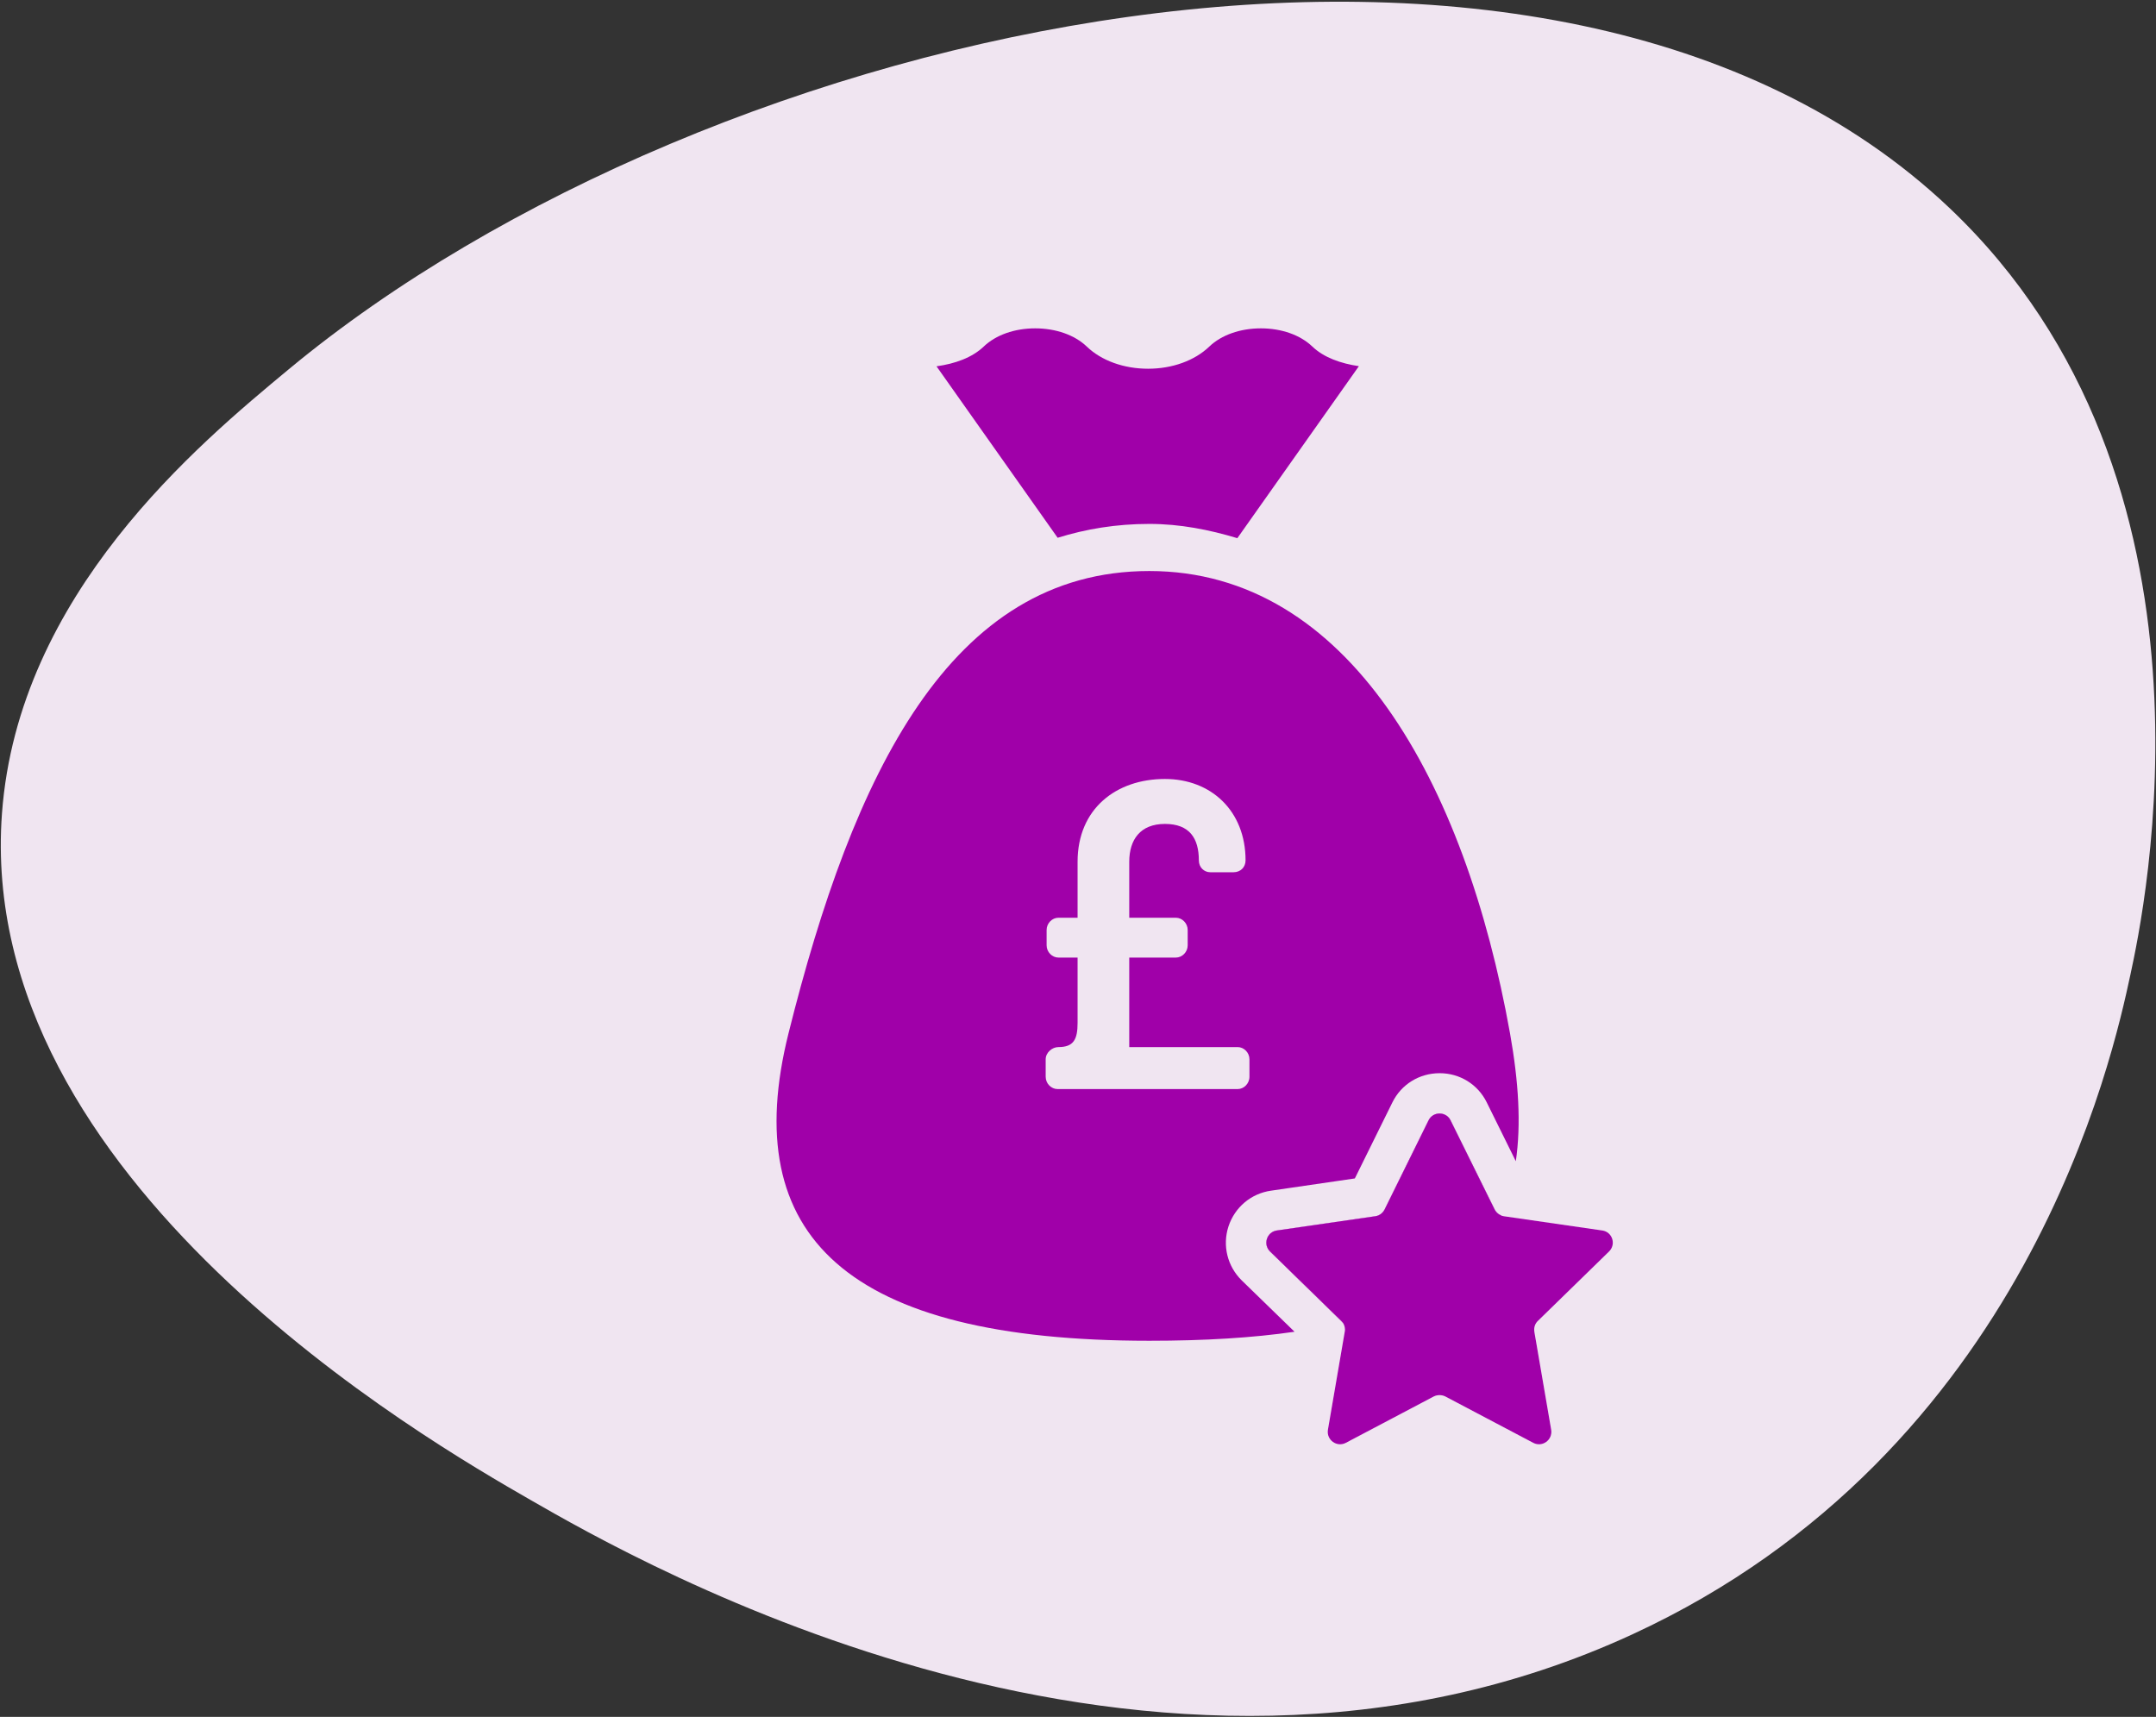
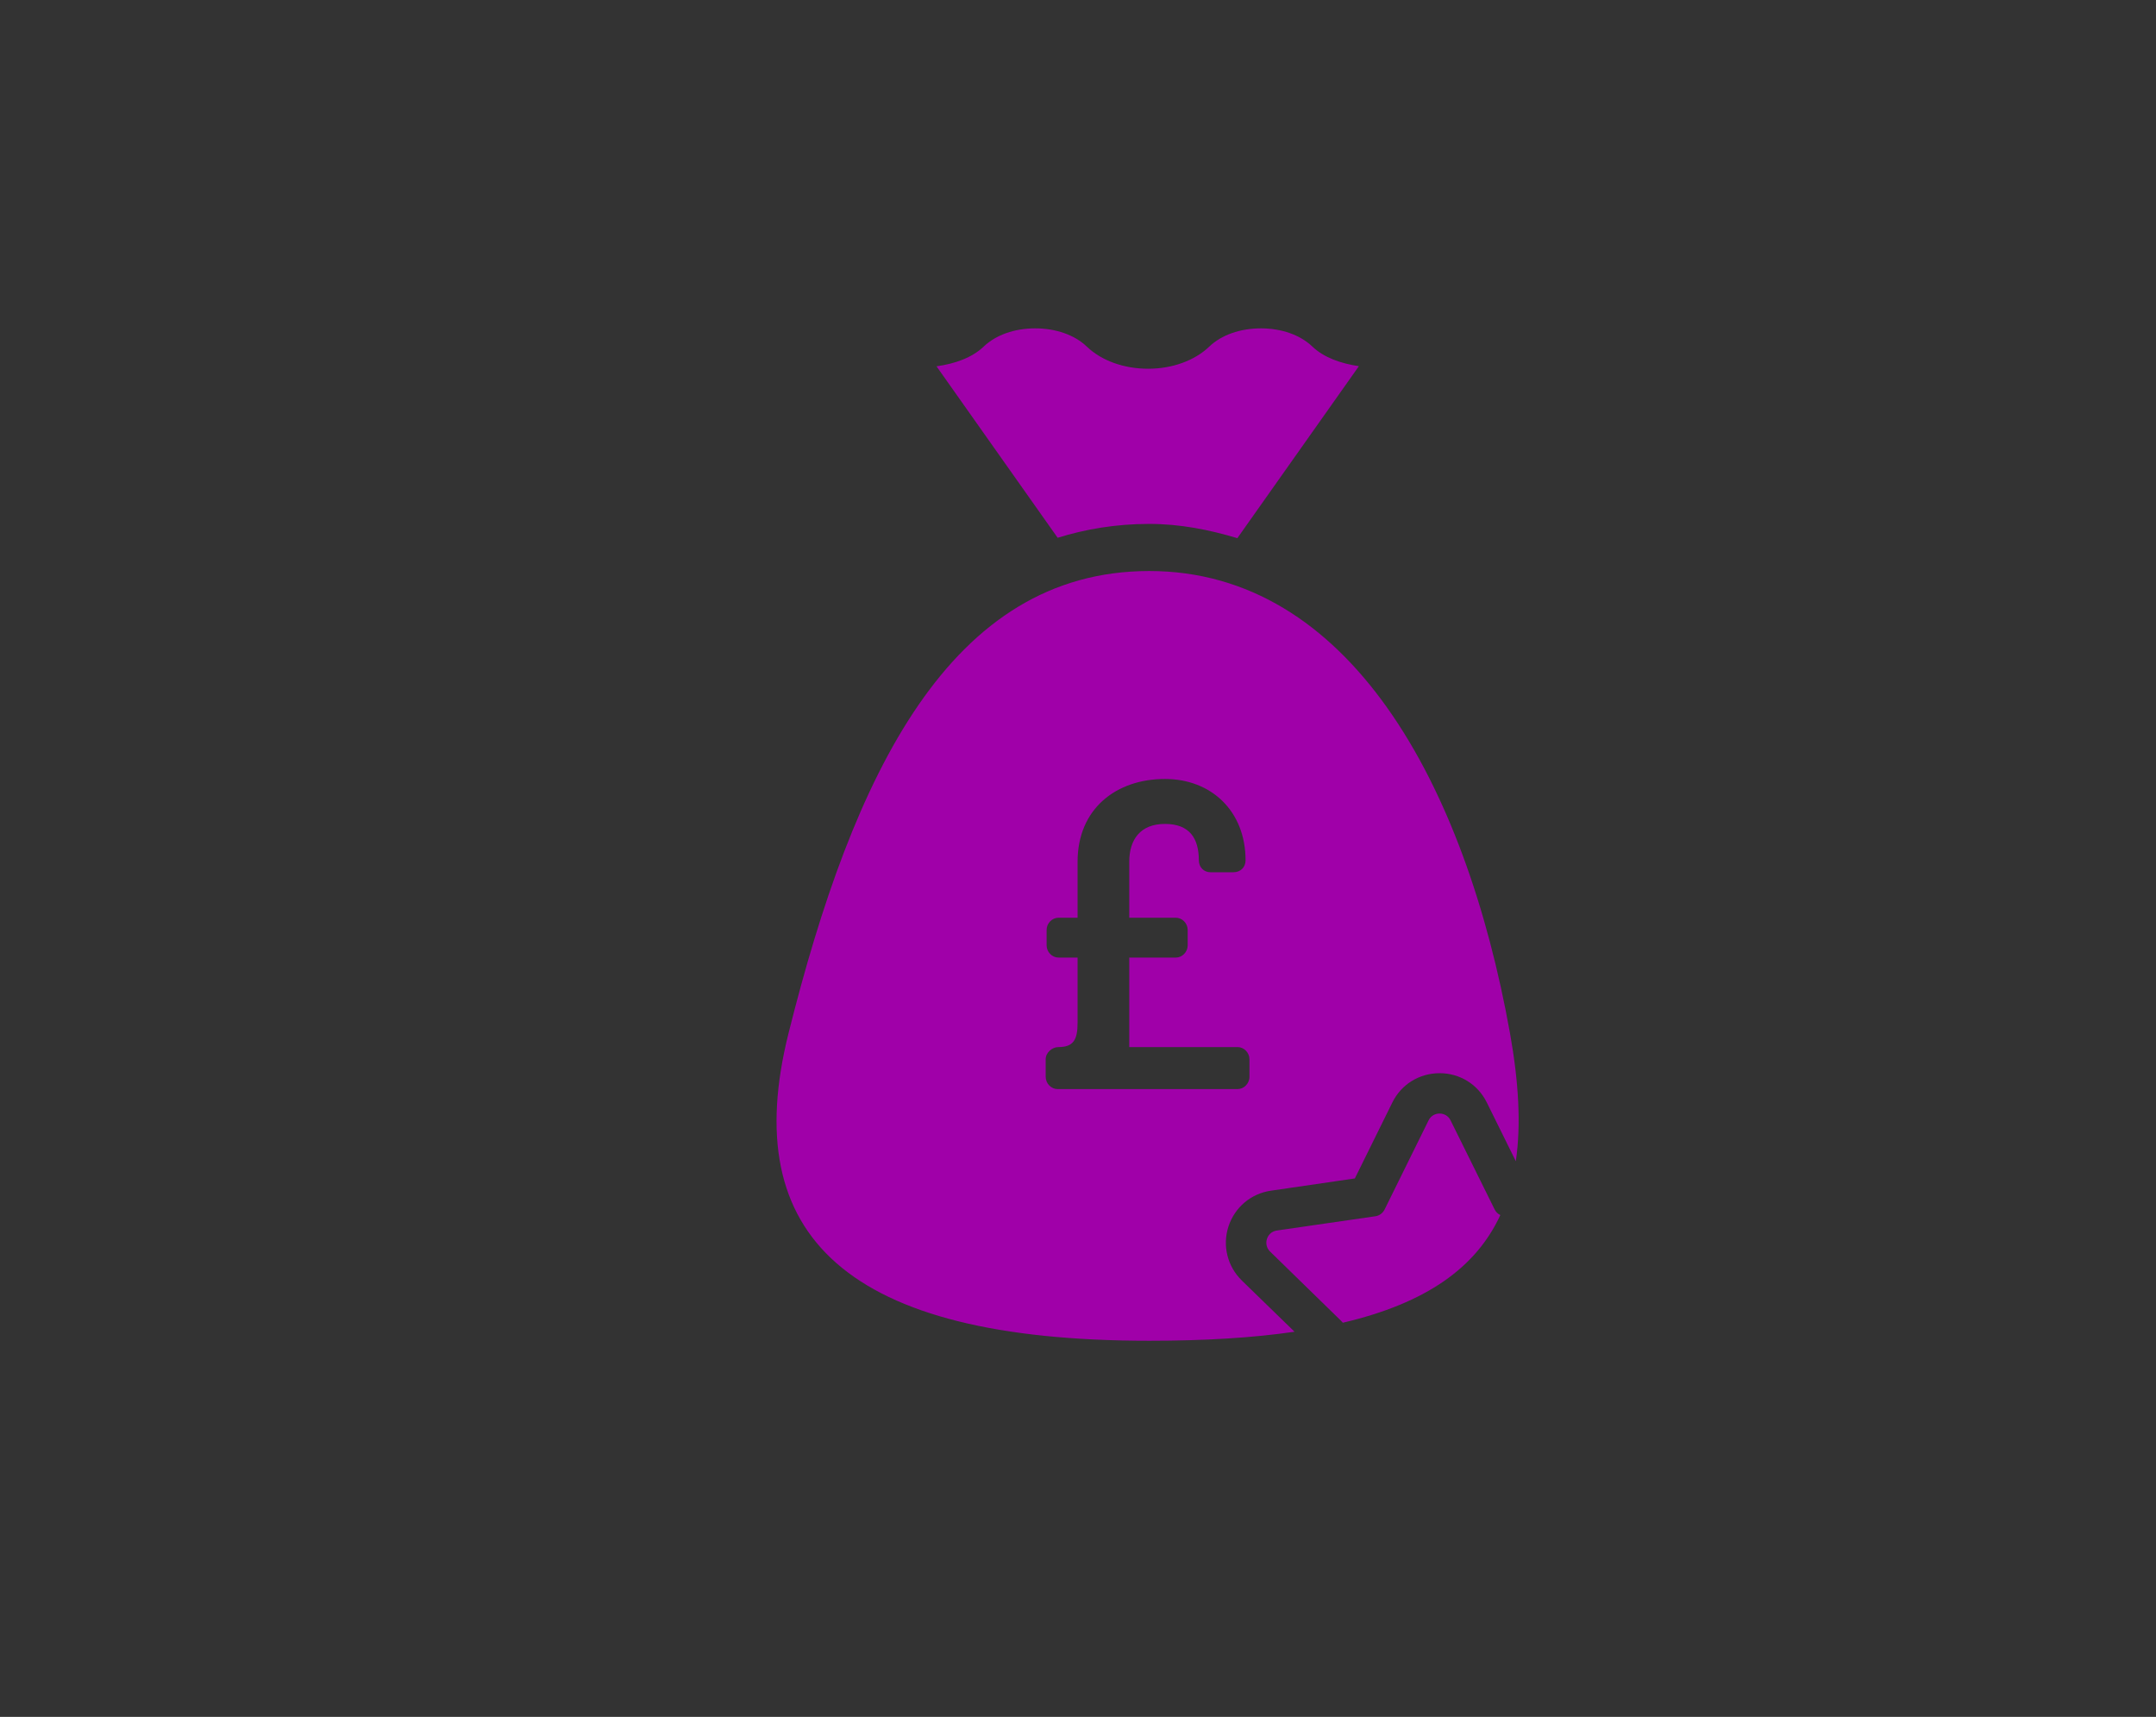
<svg xmlns="http://www.w3.org/2000/svg" width="100%" height="100%" viewBox="0 0 604 481" version="1.1" xml:space="preserve" style="fill-rule:evenodd;clip-rule:evenodd;stroke-linejoin:round;stroke-miterlimit:2;">
  <rect x="0" y="0" width="604" height="481" fill="#333333" stroke="none" />
  <g transform="matrix(1,0,0,1,-287,-1493)">
    <g transform="matrix(4.167,0,0,4.167,287.552,1738.31)">
-       <path d="M0,-4.183C1.091,-18.952 13.191,-28.991 19.282,-34.045C47.573,-57.517 104.284,-70.131 130.914,-44.903C150.254,-26.582 143.997,2.477 143.092,6.676C141.949,11.984 136.184,38.759 109.603,51.015C77.217,65.948 42.669,46.078 35.519,41.966C28.586,37.978 -1.822,20.489 0,-4.183" style="fill:rgb(240,229,241);fill-rule:nonzero;" />
-     </g>
+       </g>
    <g transform="matrix(4.167,0,0,4.167,637.033,1658.97)">
      <path d="M0,32.558C0,33.02 -0.371,33.391 -0.796,33.391L-12.895,33.391C-13.329,33.391 -13.7,33.02 -13.7,32.558L-13.7,31.391C-13.7,30.938 -13.266,30.567 -12.84,30.567C-11.818,30.567 -11.555,30.051 -11.555,28.938L-11.555,24.55L-12.84,24.55C-13.266,24.55 -13.637,24.179 -13.637,23.726L-13.637,22.695C-13.637,22.242 -13.266,21.871 -12.84,21.871L-11.555,21.871L-11.555,18.107C-11.555,14.542 -8.958,12.542 -5.683,12.542C-2.579,12.542 -0.262,14.686 -0.262,18.016C-0.262,18.478 -0.606,18.813 -1.068,18.813L-2.633,18.813C-3.058,18.813 -3.402,18.478 -3.402,18.016C-3.402,16.532 -4.027,15.564 -5.683,15.564C-7.339,15.564 -8.081,16.623 -8.081,18.107L-8.081,21.871L-4.95,21.871C-4.524,21.871 -4.153,22.242 -4.153,22.695L-4.153,23.726C-4.153,24.179 -4.524,24.55 -4.95,24.55L-8.081,24.55L-8.081,30.567L-0.796,30.567C-0.371,30.567 0,30.938 0,31.391L0,32.558ZM17.519,29.653C14.505,12.804 6.66,-1.439 -6.732,-1.439C-20.134,-1.439 -26.649,12.243 -30.992,29.653C-34.395,43.272 -27.092,50.312 -6.732,50.312C-2.995,50.312 0.244,50.113 3.031,49.706L-0.516,46.258C-1.484,45.308 -1.828,43.914 -1.412,42.629C-0.986,41.335 0.109,40.412 1.448,40.222L7.085,39.399L9.61,34.286C10.207,33.074 11.42,32.323 12.786,32.323C14.143,32.323 15.356,33.074 15.953,34.286L17.908,38.241C18.27,35.761 18.098,32.902 17.519,29.653M16.487,41.489L13.519,35.49C13.22,34.884 12.343,34.884 12.044,35.49L9.085,41.489C8.958,41.734 8.732,41.906 8.461,41.942L1.837,42.901C1.167,43 0.896,43.833 1.385,44.313L6.171,48.982C6.207,49.018 6.244,49.054 6.28,49.099C11.917,47.778 15.247,45.371 16.867,41.86C16.704,41.788 16.569,41.652 16.487,41.489M4.226,-16.532C3.411,-17.311 2.154,-17.754 0.769,-17.754C-0.615,-17.754 -1.882,-17.311 -2.697,-16.532C-3.683,-15.582 -5.194,-15.039 -6.814,-15.039C-8.443,-15.039 -9.954,-15.582 -10.94,-16.532C-11.755,-17.311 -13.021,-17.754 -14.406,-17.754C-15.79,-17.754 -17.048,-17.311 -17.863,-16.532C-18.65,-15.781 -19.799,-15.374 -21.039,-15.202L-12.895,-3.674C-11.003,-4.262 -8.967,-4.606 -6.732,-4.606C-4.669,-4.606 -2.706,-4.217 -0.814,-3.647L7.357,-15.211C6.135,-15.392 5.004,-15.79 4.226,-16.532" style="fill:rgb(160,0,169);fill-rule:nonzero;" />
    </g>
    <g transform="matrix(4.167,0,0,4.167,717.832,1839.8)">
-       <path d="M0,5.583C-0.199,5.773 -0.28,6.045 -0.235,6.316L0.896,12.904C1.005,13.582 0.299,14.098 -0.308,13.781L-6.226,10.66C-6.47,10.542 -6.75,10.542 -6.995,10.66L-12.913,13.781C-13.519,14.098 -14.225,13.582 -14.116,12.904L-12.985,6.316C-12.94,6.099 -12.994,5.873 -13.112,5.701C-13.148,5.655 -13.184,5.619 -13.22,5.583L-18.007,0.914C-18.496,0.434 -18.224,-0.398 -17.555,-0.498L-10.931,-1.457C-10.66,-1.493 -10.433,-1.665 -10.307,-1.909L-7.348,-7.909C-7.049,-8.515 -6.171,-8.515 -5.873,-7.909L-2.905,-1.909C-2.823,-1.747 -2.688,-1.611 -2.524,-1.538C-2.452,-1.493 -2.371,-1.466 -2.289,-1.457L4.334,-0.498C5.013,-0.398 5.276,0.434 4.787,0.914L0,5.583Z" style="fill:white;fill-rule:nonzero;" />
-     </g>
+       </g>
    <g transform="matrix(4.167,0,0,4.167,717.832,1839.8)">
-       <path d="M0,5.583C-0.199,5.773 -0.28,6.045 -0.235,6.316L0.896,12.904C1.005,13.582 0.299,14.098 -0.308,13.781L-6.226,10.66C-6.47,10.542 -6.75,10.542 -6.995,10.66L-12.913,13.781C-13.519,14.098 -14.225,13.582 -14.116,12.904L-12.985,6.316C-12.94,6.099 -12.994,5.873 -13.112,5.701C-13.148,5.655 -13.184,5.619 -13.22,5.583L-18.007,0.914C-18.496,0.434 -18.224,-0.398 -17.555,-0.498L-10.931,-1.457C-10.66,-1.493 -10.433,-1.665 -10.307,-1.909L-7.348,-7.909C-7.049,-8.515 -6.171,-8.515 -5.873,-7.909L-2.905,-1.909C-2.823,-1.747 -2.688,-1.611 -2.524,-1.538C-2.452,-1.493 -2.371,-1.466 -2.289,-1.457L4.334,-0.498C5.013,-0.398 5.276,0.434 4.787,0.914L0,5.583Z" style="fill:rgb(160,0,169);fill-rule:nonzero;" />
-     </g>
+       </g>
  </g>
</svg>